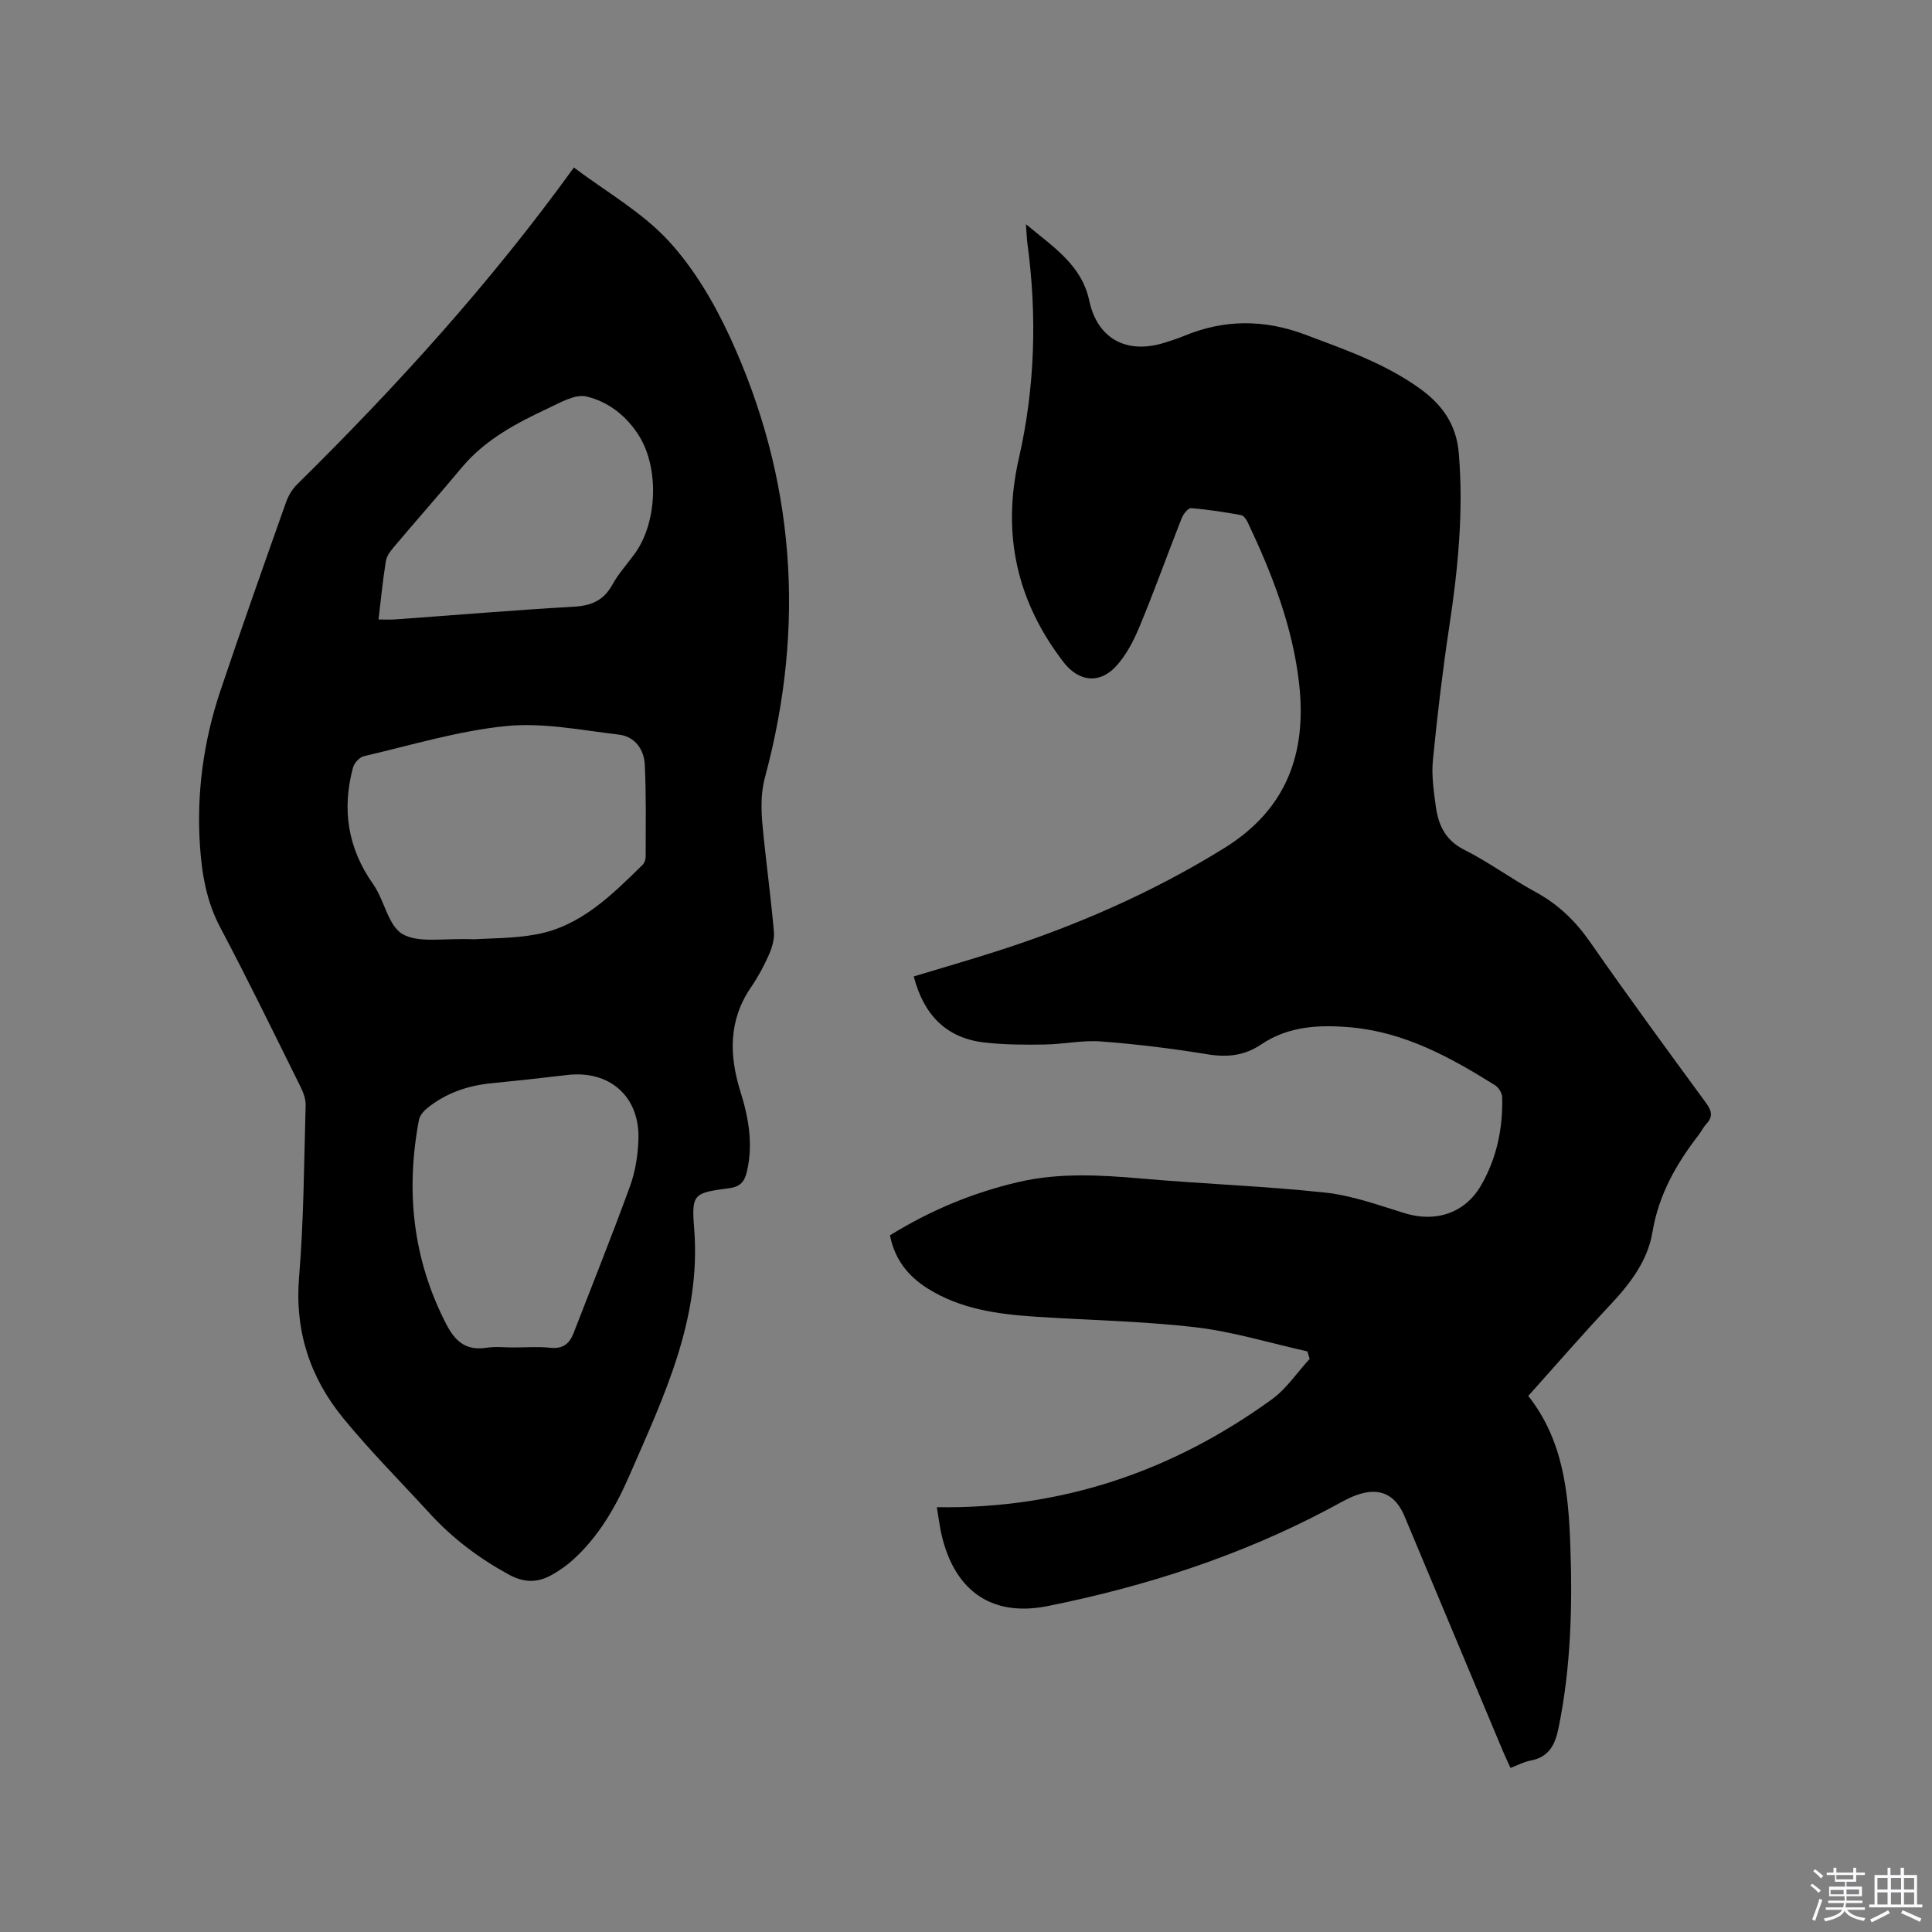
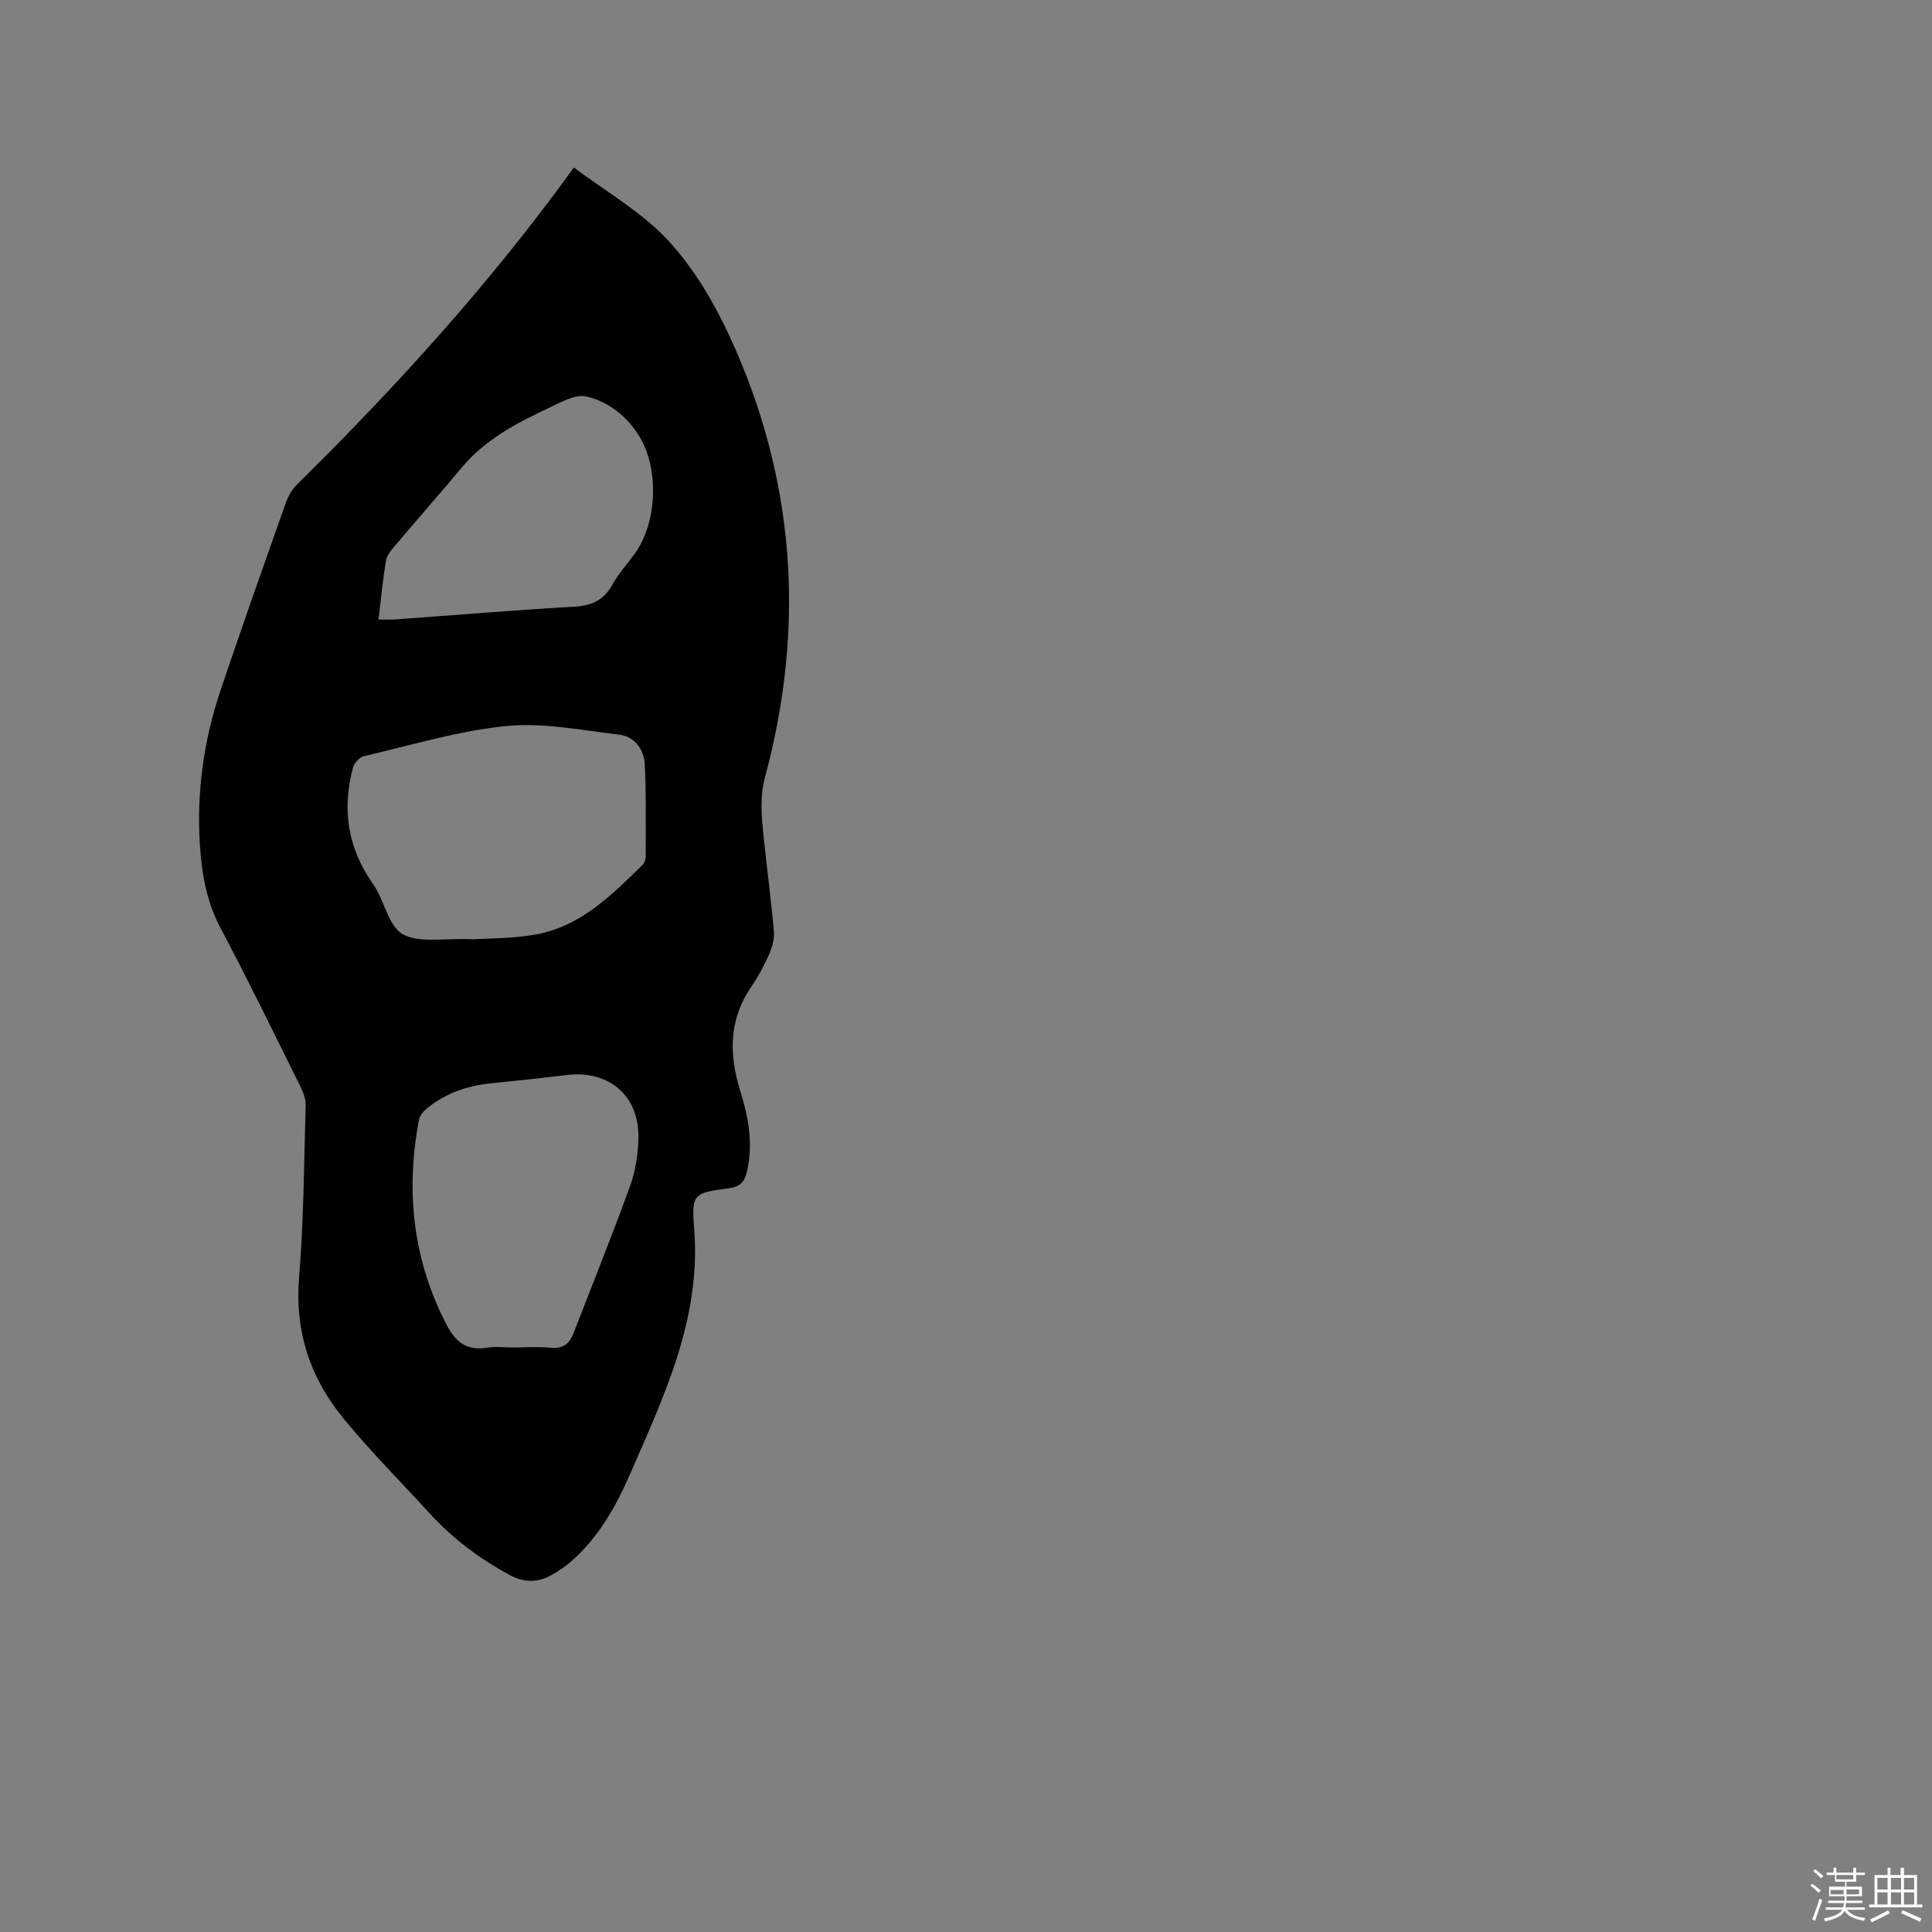
<svg xmlns="http://www.w3.org/2000/svg" enable-background="new 0 0 400 400" viewBox="0 0 400 400">
  <rect x="0" y="0" width="400" height="400" fill="#808080" stroke="none" />
  <path d="m374.8 390.4.4-.4c.7.5 1.3 1 1.8 1.4l-.5.5c-.5-.6-1.1-1.1-1.7-1.5zm1 7.3-.6-.3c.5-1.4 1.1-2.8 1.5-4.3.2.1.4.2.6.3-.5 1.3-1 2.8-1.5 4.3zm-.4-10.3.4-.4c.4.3 1 .8 1.7 1.4l-.5.5c-.4-.5-1-1-1.6-1.5zm2.5.3h1.7v-1h.6v1h3.5v-1h.6v1h1.8v.5h-1.8v1.4h-2v1h3.2v2h-3.2v.9h3.3v.5h-3.4c0 .3-.1.6-.1.9h4v.5h-3.7c.7.9 1.9 1.5 3.8 1.7-.1.2-.2.4-.3.6-2.1-.4-3.5-1.1-4-2.1-.4 1-1.8 1.7-4 2.2-.1-.2-.2-.4-.3-.6 2.1-.4 3.4-1 3.8-1.8h-3.4v-.5h3.6c.1-.3.1-.6.2-.9h-3.3v-.5h3.4c0-.3 0-.6 0-.9h-3.2v-2h3.3v-1h-2.1v-1.4h-1.7v-.5zm1.1 3.5v1h2.7c0-.3 0-.4 0-.4 0-.1 0-.2 0-.2 0-.1 0-.2 0-.3h-2.7zm1.2-3v.9h3.5v-.9zm4.7 3h-2.6v.6.4h2.6z" fill="#fbfafc" />
  <path d="m393.6 386.7h.6v1.5h2.7v6.1h1.1v.6h-11v-.6h1.1v-6.1h2.7v-1.5h.6v1.5h2.1v-1.5zm-2.7 8.8.4.6c-1.2.6-2.5 1.3-3.8 1.9-.1-.2-.2-.4-.3-.6 1.2-.6 2.5-1.2 3.7-1.9zm-2.2-6.7v2.4h2.1v-2.4zm0 3v2.5h2.1v-2.5zm2.8-3v2.4h2.1v-2.4zm0 3v2.5h2.1v-2.5zm6 6.1c-1.4-.7-2.7-1.3-3.9-1.8l.3-.6c1.5.6 2.7 1.2 3.9 1.7zm-1.2-9.1h-2.1v2.4h2.1zm-2.1 3v2.5h2.1v-2.5z" fill="#fbfafc" />
  <g fill="#010000">
-     <path d="m193.96 312.05c25.98.39 48.86-7.48 69.35-22.32 3.04-2.2 5.25-5.57 7.84-8.39-.16-.52-.32-1.03-.47-1.55-7.71-1.71-15.34-4.07-23.14-4.99-11.03-1.29-22.18-1.46-33.27-2.2-7.76-.52-15.42-1.57-22.2-5.83-4.01-2.52-6.83-5.97-7.81-11.01 8.2-5.08 17-8.78 26.45-11 8.6-2.02 17.22-1.49 25.91-.73 12.56 1.1 25.18 1.53 37.71 2.88 5.59.6 11.06 2.59 16.49 4.27 6.36 1.96 12.44.05 15.8-5.73 3.26-5.62 4.55-11.83 4.39-18.3-.02-.85-.75-2.01-1.49-2.47-9.2-5.76-18.67-10.96-29.77-11.97-6.52-.59-12.96-.3-18.62 3.52-3.48 2.35-7.03 2.72-11.13 2.05-7.31-1.19-14.7-2.11-22.09-2.66-3.86-.29-7.79.59-11.7.64-4.12.06-8.28.05-12.37-.42-8.02-.91-12.61-5.81-14.66-13.68 5.69-1.72 11.36-3.35 16.98-5.15 16.6-5.31 32.44-12.21 47.32-21.43 12.92-8.01 17.08-19.62 15.5-33.94-1.31-11.83-5.58-22.78-10.63-33.45-.29-.61-.84-1.44-1.38-1.54-3.44-.62-6.9-1.17-10.38-1.44-.6-.05-1.59 1.22-1.93 2.06-2.95 7.48-5.65 15.06-8.74 22.48-1.23 2.97-2.81 6.02-4.98 8.32-3.42 3.62-7.68 2.98-10.71-.93-9.73-12.61-12.85-26.61-9.29-42.22 3.36-14.71 3.79-29.6 1.77-44.56-.14-1.04-.16-2.1-.3-3.94 5.71 4.77 11.53 8.42 13.12 15.87 1.67 7.81 7.7 11.1 15.46 8.7 1.42-.44 2.83-.89 4.2-1.46 8.32-3.45 16.59-3.42 25.04-.25 8.24 3.1 16.54 5.98 23.77 11.19 4.6 3.32 7.54 7.43 8.03 13.37 1 12.04-.16 23.9-1.96 35.78-1.39 9.21-2.49 18.46-3.4 27.73-.31 3.12.15 6.35.58 9.49.52 3.87 1.91 7.09 5.89 9.09 5.1 2.56 9.74 6.01 14.76 8.74 4.68 2.54 8.26 5.98 11.3 10.35 7.81 11.22 15.9 22.25 23.98 33.28 1.18 1.62 1.56 2.84.11 4.39-.64.69-1.06 1.59-1.64 2.34-4.64 6-8.25 12.38-9.53 20.08-1 6-4.69 10.75-8.84 15.16-5.73 6.1-11.21 12.43-16.87 18.74 7.21 9.13 8.31 19.9 8.7 30.75.47 12.73.14 25.43-2.43 37.99-.73 3.56-2.01 6.06-5.84 6.77-1.33.25-2.57.93-4.11 1.51-.56-1.24-1.1-2.36-1.58-3.5-6.79-16.21-13.58-32.42-20.37-48.63-1.9-4.53-5.16-6.05-9.9-4.37-1.97.7-3.8 1.83-5.67 2.82-18.38 9.76-38.02 16.1-58.31 20.17-12.07 2.42-19.73-3.65-22.17-15.74-.25-1.34-.43-2.7-.77-4.73z" />
    <path d="m118.82 34.68c6.67 5.03 14 9.17 19.46 15.05 5.31 5.71 9.5 12.82 12.8 19.95 13.57 29.39 15.72 59.93 7.33 91.14-1.16 4.31-.73 8.35-.3 12.52.68 6.53 1.55 13.05 2.12 19.59.13 1.56-.4 3.3-1.05 4.78-1.03 2.31-2.24 4.58-3.68 6.67-4.68 6.82-4.55 14.09-2.22 21.56 1.7 5.44 2.69 10.86 1.37 16.57-.49 2.14-1.37 3.18-3.65 3.49-7.39.99-7.86 1.12-7.28 8.38 1.48 18.64-6.27 34.73-13.37 51.03-2.84 6.53-6.37 12.71-11.76 17.57-1.32 1.19-2.83 2.24-4.39 3.11-2.95 1.64-5.7 1.64-8.93-.13-6.12-3.36-11.55-7.44-16.24-12.56-6.01-6.56-12.32-12.89-17.95-19.76-6.88-8.4-10.08-18.03-9.16-29.21.98-11.82 1.02-23.72 1.36-35.59.04-1.29-.49-2.69-1.08-3.88-5.46-11-10.83-22.05-16.58-32.9-2.83-5.33-3.81-10.96-4.21-16.78-.76-11.02.72-21.81 4.22-32.26 4.38-13.04 8.98-26.01 13.57-38.98.48-1.34 1.26-2.72 2.27-3.71 20.64-20.35 40.08-41.74 57.35-65.65zm-20.68 159.79c3.02-.22 8.07-.12 12.92-1.02 9.21-1.71 15.6-8.15 21.98-14.39.4-.39.64-1.13.64-1.71 0-6.34.12-12.69-.18-19.01-.15-3.21-2.08-5.86-5.39-6.25-7.75-.91-15.66-2.53-23.3-1.77-9.94.99-19.68 3.97-29.48 6.24-.91.21-1.99 1.42-2.25 2.37-2.32 8.66-1.09 16.68 4.18 24.14 2.34 3.31 3.1 8.62 6.11 10.34 3.39 1.92 8.48.78 14.77 1.06zm8.15 84.51c2.54 0 5.11-.21 7.62.06 2.57.28 3.97-.78 4.83-3 3.92-10.14 7.98-20.23 11.7-30.45 1.1-3.02 1.62-6.38 1.74-9.62.33-8.94-5.96-14.46-14.79-13.4-5.25.63-10.51 1.2-15.78 1.72-4.86.49-9.29 2.04-13.11 5.1-.77.61-1.58 1.55-1.76 2.46-2.77 14.68-1.31 28.77 5.62 42.24 1.96 3.81 4.24 5.62 8.52 4.93 1.78-.27 3.61-.04 5.41-.04zm-27.92-150.72c1.29 0 2.33.06 3.36-.01 12.36-.89 24.72-1.93 37.09-2.64 3.6-.21 6.14-1.27 7.93-4.51 1.27-2.3 3.09-4.3 4.65-6.44 4.67-6.4 5.12-17.6.94-24.37-2.57-4.15-6.4-7.14-10.92-8.2-2.31-.55-5.35 1.22-7.85 2.4-6.63 3.11-13.1 6.49-17.94 12.28-4.62 5.53-9.39 10.93-14.04 16.43-.72.86-1.53 1.88-1.69 2.93-.65 3.94-1.03 7.92-1.53 12.13z" />
  </g>
</svg>